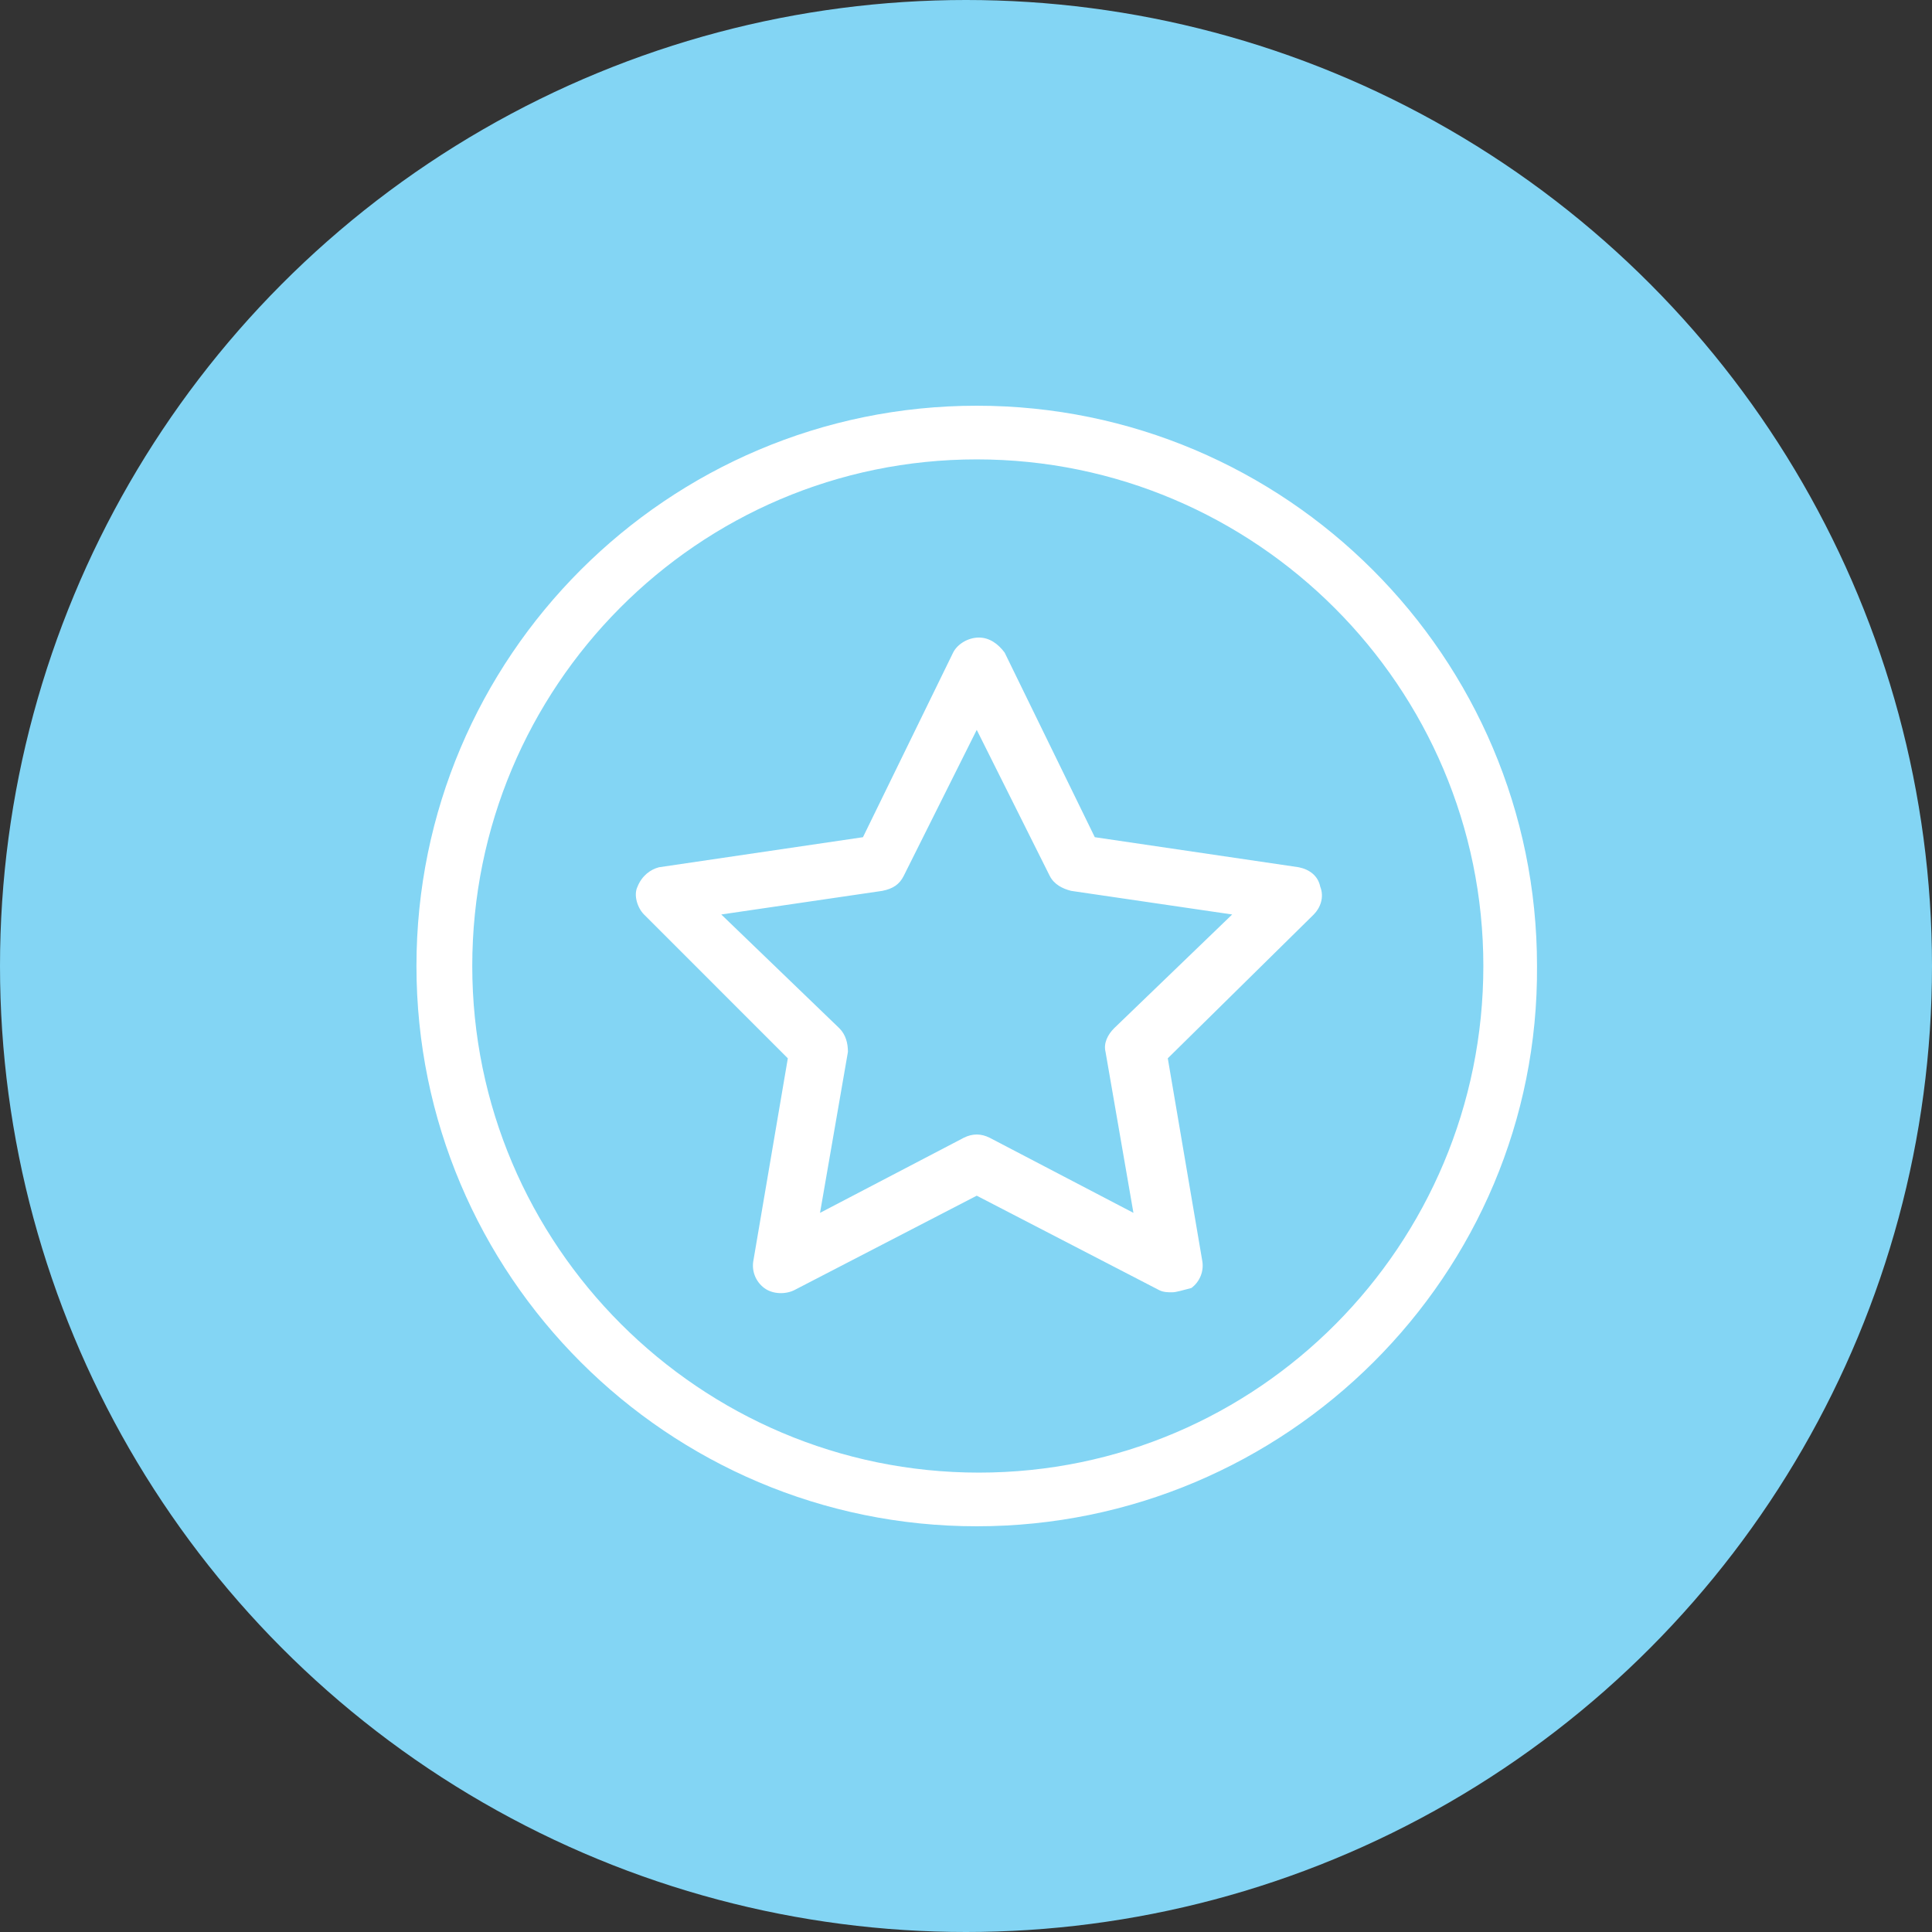
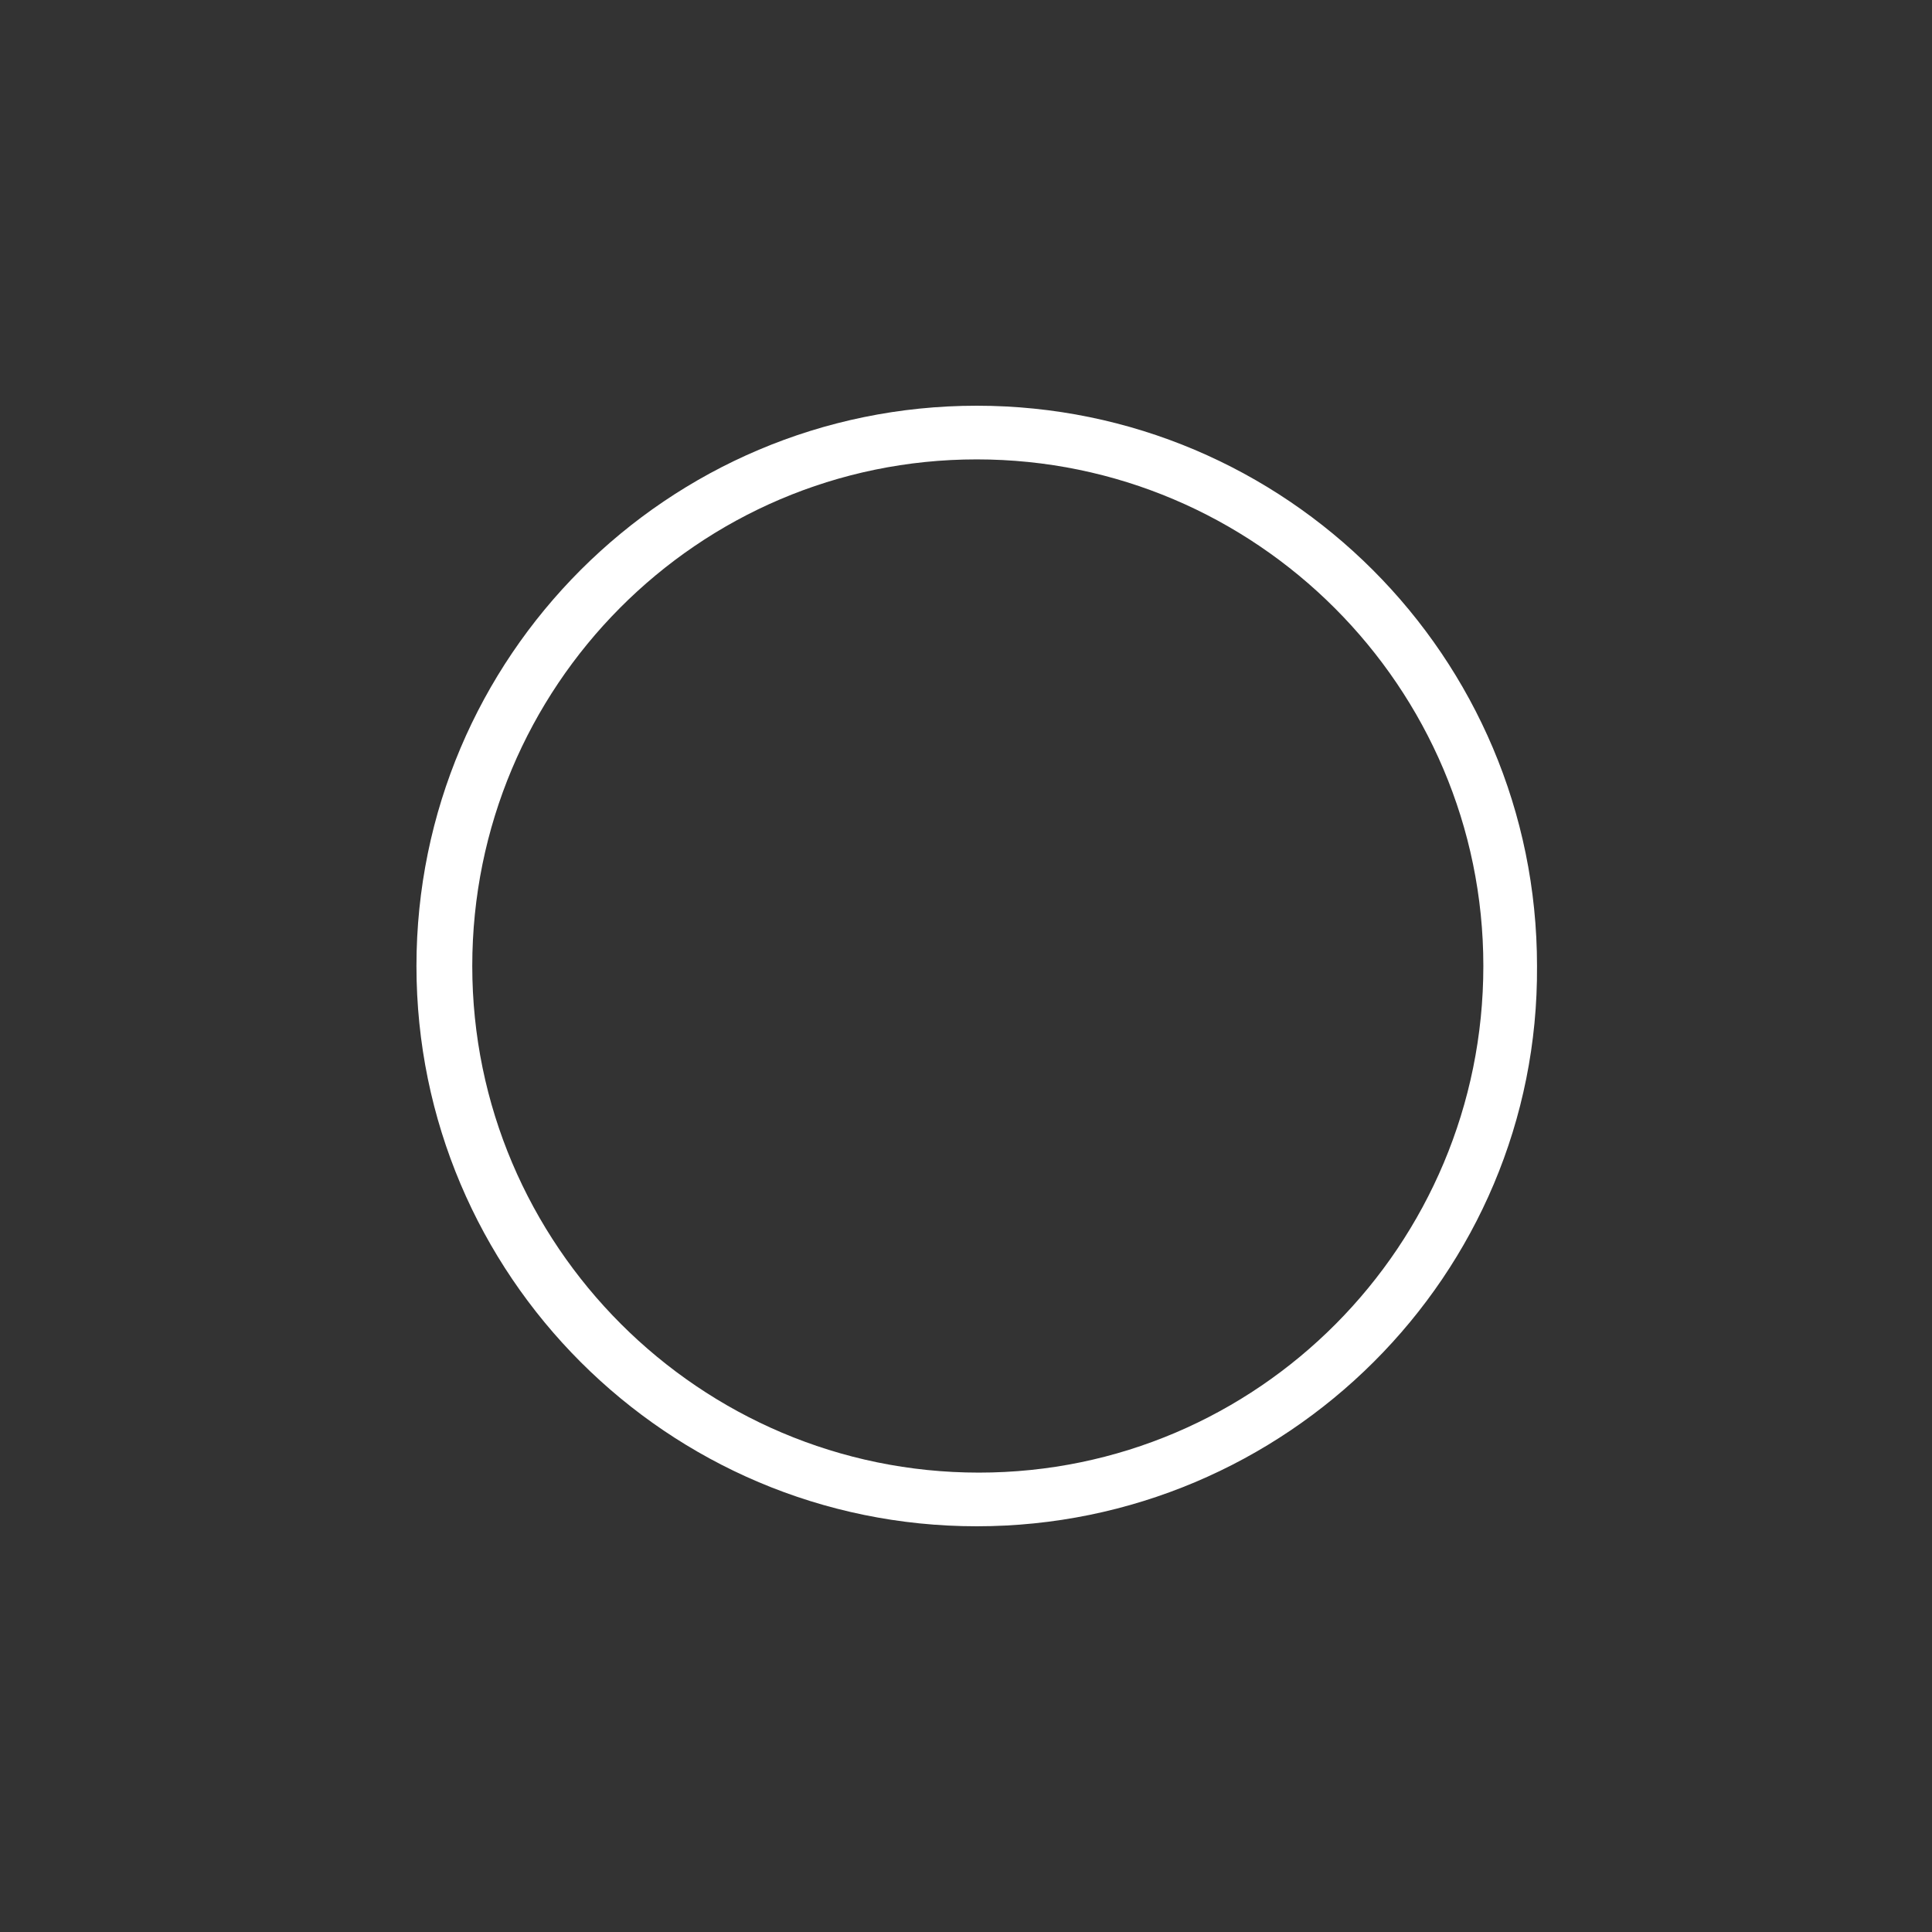
<svg xmlns="http://www.w3.org/2000/svg" version="1.1" x="0px" y="0px" viewBox="0 0 90 90" style="enable-background:new 0 0 90 90;" xml:space="preserve">
  <rect x="0" y="0" width="90" height="90" fill="#333333" stroke="none" />
  <style type="text/css">
	.st0{display:none;}
	.st1{display:inline;}
	.st2{fill:#83D5F4;}
	.st3{fill:#FFFFFF;}
</style>
  <g id="圖層_1" class="st0">
    <g class="st1">
      <g>
        <circle class="st2" cx="45" cy="45" r="45" />
      </g>
      <g id="H2GRsf_00000050645335337269649080000000561832493940596403_">
        <g>
          <path class="st3" d="M32.6,35.7c-0.3-0.7-0.7-1.4-0.8-2.1c-0.8-3.2,1.1-6.5,4.4-7.2c2.8-0.6,5.2,0.4,6.6,3.2      c0.6,1.2,1.1,2.4,1.6,3.6c0.1,0.1,0.1,0.3,0.2,0.5c0.2-0.4,0.3-0.7,0.4-1c0.6-1.4,1.1-2.8,2-4c1.5-2.2,3.8-2.8,6.1-2.3      c2.4,0.5,4.1,2.5,4.5,4.9c0.2,1.5-0.1,2.8-0.9,4.1c-0.1,0.1-0.1,0.2-0.2,0.3c0.2,0,0.3,0,0.4,0c1.4,0,2.8,0,4.2,0      c2,0,3.5,1.5,3.6,3.5c0,0.9,0,1.7,0,2.6c-0.1,1.4-0.8,2.4-2,3c-0.3,0.1-0.3,0.3-0.3,0.6c0,5.8,0,11.6,0,17.4      c0,1.3-0.4,2.3-1.4,3.1c-0.7,0.5-1.5,0.7-2.4,0.7c-8.2,0-16.4,0-24.6,0c-1.2,0-2.3,0-3.5,0c-2.2,0-3.7-1.5-3.8-3.8      c0-5.8,0-11.6,0-17.4c0-0.3-0.1-0.5-0.4-0.6c-1.1-0.6-1.8-1.5-1.9-2.7c-0.1-1-0.1-2.1,0-3.1c0.2-1.9,1.6-3.2,3.6-3.2      c1.4,0,2.8,0,4.2,0C32.4,35.7,32.6,35.7,32.6,35.7z M39.8,45.2c-3.6,0-7.1,0-10.7,0c0,0.2,0,0.3,0,0.4c0,5.7,0,11.4,0,17.2      c0,1,0.4,1.4,1.4,1.4c3,0,5.9,0,8.9,0c0.1,0,0.3,0,0.4,0C39.8,57.8,39.8,51.5,39.8,45.2z M49.3,64.2c0.2,0,0.3,0,0.4,0      c2.9,0,5.9,0,8.8,0c1,0,1.5-0.4,1.5-1.5c0-5.7,0-11.4,0-17.2c0-0.1,0-0.3,0-0.4c-3.6,0-7.1,0-10.7,0      C49.3,51.5,49.3,57.8,49.3,64.2z M42.2,38.1c0,8.7,0,17.4,0,26.1c1.6,0,3.1,0,4.7,0c0-8.7,0-17.4,0-26.1      C45.4,38.1,43.8,38.1,42.2,38.1z M39.8,38.1c-0.1,0-0.1,0-0.2,0c-3.9,0-7.8,0-11.6,0c-0.7,0-1.2,0.5-1.2,1.3c0,0.7,0,1.4,0,2      c0,1,0.4,1.4,1.4,1.4c3.8,0,7.5,0,11.3,0c0.1,0,0.2,0,0.4,0C39.8,41.2,39.8,39.7,39.8,38.1z M49.3,42.8c0.1,0,0.1,0,0.2,0      c3.9,0,7.8,0,11.6,0c0.7,0,1.2-0.5,1.2-1.3c0-0.7,0-1.4,0-2c0-1-0.4-1.4-1.4-1.4c-3.7,0-7.5,0-11.2,0c-0.1,0-0.3,0-0.4,0      C49.3,39.7,49.3,41.2,49.3,42.8z M42.8,35.6c-0.8-1.9-1.4-3.9-2.6-5.7c-0.2-0.3-0.4-0.5-0.7-0.7c-1.2-0.9-3.2-0.8-4.4,0.3      c-1,1-1.4,2.2-1,3.5c0.4,1.4,1.4,2.4,2.8,2.5C38.9,35.7,40.8,35.6,42.8,35.6z M46.3,35.7c0.1,0,0.1,0,0.1,0c1.7,0,3.5,0,5.2,0      c1.5,0,2.6-0.8,3.2-2.2c0.6-1.3,0.3-2.6-0.6-3.7C53,28.3,50,28,48.8,30.2c-0.6,1-1,2-1.5,3.1C47,34,46.7,34.8,46.3,35.7z" />
        </g>
      </g>
    </g>
  </g>
  <g id="圖層_2" class="st0">
    <g class="st1">
      <g>
        <circle class="st2" cx="45" cy="45" r="45" />
      </g>
      <g>
        <path class="st3" d="M43.7,70.1c-13.9,0-25.3-11.3-25.3-25.3c0-13.9,11.3-25.3,25.3-25.3S69,30.9,69,44.9     C69,58.8,57.7,70.1,43.7,70.1z M43.7,22.3c-12.5,0-22.6,10.1-22.6,22.6s10.1,22.6,22.6,22.6s22.6-10.1,22.6-22.6     S56.2,22.3,43.7,22.3z" />
        <path class="st3" d="M43.7,38.4c-3.6,0-6.5-2.9-6.5-6.5s2.9-6.5,6.5-6.5c3.6,0,6.5,2.9,6.5,6.5S47.3,38.4,43.7,38.4z M43.7,28.1     c-2.1,0-3.8,1.7-3.8,3.8s1.7,3.8,3.8,3.8s3.8-1.7,3.8-3.8S45.8,28.1,43.7,28.1z" />
        <path class="st3" d="M56.1,47.1c-3.6,0-6.5-2.9-6.5-6.5c0-3.6,2.9-6.5,6.5-6.5s6.5,2.9,6.5,6.5C62.5,44.2,59.6,47.1,56.1,47.1z      M56.1,36.8c-2.1,0-3.8,1.7-3.8,3.8s1.7,3.8,3.8,3.8s3.8-1.7,3.8-3.8S58.2,36.8,56.1,36.8z" />
        <path class="st3" d="M51.6,61.2c-3.6,0-6.5-2.9-6.5-6.5s2.9-6.5,6.5-6.5s6.5,2.9,6.5,6.5S55.2,61.2,51.6,61.2z M51.6,51     c-2.1,0-3.8,1.7-3.8,3.8s1.7,3.8,3.8,3.8s3.8-1.7,3.8-3.8S53.7,51,51.6,51z" />
        <path class="st3" d="M36,61.6c-3.6,0-6.5-2.9-6.5-6.5s2.9-6.5,6.5-6.5s6.5,2.9,6.5,6.5S39.6,61.6,36,61.6z M36,51.3     c-2.1,0-3.8,1.7-3.8,3.8S33.9,59,36,59s3.8-1.7,3.8-3.8S38.1,51.3,36,51.3z" />
        <path class="st3" d="M31.7,47.1c-3.6,0-6.5-2.9-6.5-6.5c0-3.6,2.9-6.5,6.5-6.5c3.6,0,6.5,2.9,6.5,6.5     C38.2,44.2,35.2,47.1,31.7,47.1z M31.7,36.8c-2.1,0-3.8,1.7-3.8,3.8s1.7,3.8,3.8,3.8s3.8-1.7,3.8-3.8S33.8,36.8,31.7,36.8z" />
-         <path class="st3" d="M70.8,73.5c0,0-4.1-3.3-14-3.4c-10.2-0.1-11.5,0-11.6,0l-0.3-2.7c0.2,0,1.6-0.1,11.9,0     c11.1,0.1,15.6,3.9,15.8,4L70.8,73.5z" />
        <path class="st3" d="M43.8,47c-1.4,0-2.5-1.1-2.5-2.5s1.1-2.5,2.5-2.5s2.5,1.1,2.5,2.5S45.2,47,43.8,47z M43.8,44.3     c-0.1,0-0.1,0.1-0.1,0.1c0,0.2,0.3,0.2,0.3,0C44,44.4,43.9,44.3,43.8,44.3z" />
      </g>
    </g>
  </g>
  <g id="圖層_3" class="st0">
    <g class="st1">
      <g>
        <circle class="st2" cx="45" cy="45" r="45" />
      </g>
      <g>
        <path class="st3" d="M67.3,64.3H24.2c-2.8,0-5.1-2.3-5.1-5.1v-3.3c0-2.8,2.3-5.1,5.1-5.1h43.1c2.8,0,5.1,2.3,5.1,5.1v3.3     C72.3,62,70.1,64.3,67.3,64.3z M24.2,53.4c-1.4,0-2.5,1.1-2.5,2.5v3.3c0,1.4,1.1,2.5,2.5,2.5h43.1c1.4,0,2.5-1.1,2.5-2.5v-3.3     c0-1.4-1.1-2.5-2.5-2.5H24.2z" />
-         <path class="st3" d="M25.9,53.4C25.9,53.4,25.8,53.4,25.9,53.4c-0.8,0-1.3-0.6-1.3-1.3c0.5-11.3,9.8-20.1,21.1-20.1     c11.3,0,20.6,8.8,21.1,20.1c0,0.7-0.5,1.3-1.2,1.3c-0.7,0-1.3-0.5-1.3-1.2c-0.5-9.9-8.6-17.7-18.6-17.7     c-9.9,0-18.1,7.8-18.5,17.7C27.1,52.9,26.6,53.4,25.9,53.4z" />
        <path class="st3" d="M45.7,34.5c-0.7,0-1.3-0.6-1.3-1.3v-8.8c0-0.7,0.6-1.3,1.3-1.3s1.3,0.6,1.3,1.3v8.8     C47,33.9,46.4,34.5,45.7,34.5z" />
        <path class="st3" d="M52,25.6H39.4c-0.7,0-1.3-0.6-1.3-1.3s0.6-1.3,1.3-1.3H52c0.7,0,1.3,0.6,1.3,1.3S52.7,25.6,52,25.6z" />
      </g>
    </g>
  </g>
  <g id="圖層_4" class="st0">
    <g class="st1">
      <g>
        <circle class="st2" cx="45" cy="45" r="45" />
      </g>
      <g>
        <path class="st3" d="M56.1,68.1H31.9c-2.2,0-4-1.8-4-4V33.4c0-2.2,1.8-4,4-4h24.2c2.2,0,4,1.8,4,4v30.7     C60,66.3,58.3,68.1,56.1,68.1z M31.9,32c-0.8,0-1.4,0.6-1.4,1.4v30.7c0,0.8,0.6,1.4,1.4,1.4h24.2c0.8,0,1.4-0.6,1.4-1.4V33.4     c0-0.8-0.6-1.4-1.4-1.4H31.9z" />
        <g>
          <path class="st3" d="M36,61.3c-0.7,0-1.2-0.5-1.2-1.2v-23c0-0.7,0.5-1.2,1.2-1.2s1.2,0.5,1.2,1.2v23      C37.2,60.8,36.7,61.3,36,61.3z" />
-           <path class="st3" d="M44,61.3c-0.7,0-1.2-0.5-1.2-1.2v-23c0-0.7,0.5-1.2,1.2-1.2s1.2,0.5,1.2,1.2v23      C45.2,60.8,44.7,61.3,44,61.3z" />
          <path class="st3" d="M52,61.3c-0.7,0-1.2-0.5-1.2-1.2v-23c0-0.7,0.5-1.2,1.2-1.2s1.2,0.5,1.2,1.2v23      C53.1,60.8,52.6,61.3,52,61.3z" />
        </g>
        <g>
          <path class="st3" d="M49.3,32c-0.7,0-1.3-0.6-1.3-1.3V19.4c0-0.7,0.6-1.3,1.3-1.3s1.3,0.6,1.3,1.3v11.3C50.6,31.4,50,32,49.3,32      z" />
          <path class="st3" d="M38.1,32c-0.7,0-1.3-0.6-1.3-1.3V19.4c0-0.7,0.6-1.3,1.3-1.3s1.3,0.6,1.3,1.3v11.3      C39.4,31.4,38.8,32,38.1,32z" />
          <path class="st3" d="M52.8,20.2H34.7c-0.7,0-1.3-0.6-1.3-1.3s0.6-1.3,1.3-1.3h18.1c0.7,0,1.3,0.6,1.3,1.3S53.6,20.2,52.8,20.2z" />
        </g>
        <g>
          <path class="st3" d="M35.8,72.4c-1.9,0-3.5-1.6-3.5-3.5c0-1.9,1.6-3.5,3.5-3.5s3.5,1.6,3.5,3.5C39.3,70.9,37.7,72.4,35.8,72.4z       M35.8,68.1c-0.5,0-0.9,0.4-0.9,0.9c0,0.5,0.4,0.9,0.9,0.9s0.9-0.4,0.9-0.9C36.7,68.5,36.3,68.1,35.8,68.1z" />
          <path class="st3" d="M51.7,72.4c-1.9,0-3.5-1.6-3.5-3.5c0-1.9,1.6-3.5,3.5-3.5s3.5,1.6,3.5,3.5C55.2,70.9,53.7,72.4,51.7,72.4z       M51.7,68.1c-0.5,0-0.9,0.4-0.9,0.9c0,0.5,0.4,0.9,0.9,0.9s0.9-0.4,0.9-0.9C52.6,68.5,52.2,68.1,51.7,68.1z" />
        </g>
      </g>
    </g>
  </g>
  <g id="圖層_5" class="st0">
    <g class="st1">
      <g>
        <circle class="st2" cx="45" cy="45" r="45" />
      </g>
      <g id="oNAkdO_00000086675308070819193160000011930425933186663598_">
        <g>
          <path class="st3" d="M39.2,41.7c-2-1.4-3.9-2.8-5.8-4.2c-0.7-0.5-1.4-1-2.1-1.5c-0.6-0.4-0.8-1-0.7-1.7c0.1-0.7,0.5-1.1,1.2-1.3      c2.5-0.9,4.9-1.8,7.4-2.7c0.6-0.2,1.2-0.1,1.7,0.2c4,2,8,4,12,5.9c0.4,0.2,0.7,0.2,1,0.1c2-0.7,4-1.5,6.1-2      c3.7-0.9,7.3-0.5,10.7,1.1c1.9,0.8,3,2.6,2.9,4.5c-0.1,2.1-1.2,3.5-3.1,4.3c-3.8,1.4-7.7,2.8-11.5,4.2c-1.1,0.4-2.2,0.8-3.3,1.2      c-0.2,0.1-0.5,0.3-0.6,0.6c-1.6,3.6-3.2,7.3-4.8,10.9c-0.3,0.7-0.7,1.1-1.4,1.3c-2.4,0.8-4.7,1.7-7,2.6c-0.7,0.3-1.4,0.3-2-0.2      c-0.6-0.5-0.6-1.2-0.4-1.9c0.7-2.5,1.3-5.1,1.9-7.6c0-0.1,0.1-0.3,0.1-0.5c-1.4,0.5-2.6,1-3.9,1.4c-1.9,0.7-3.8,1.4-5.7,2.1      c-5.2,1.9-10.3-0.5-12.2-5.7c-0.8-2.2-1.6-4.4-2.4-6.6c-0.4-1.2-0.1-2,1.2-2.5c1.2-0.4,2.4-0.9,3.6-1.3c0.7-0.3,1.4-0.2,2,0.3      c1.2,1,2.4,2,3.7,3c0.2,0.1,0.5,0.2,0.7,0.2c3.5-1.3,7-2.5,10.6-3.8C39,41.9,39.1,41.8,39.2,41.7z M43.4,61      c1.3-0.5,2.4-0.9,3.5-1.3c0.4-0.1,0.6-0.4,0.8-0.7c1.6-3.6,3.2-7.2,4.7-10.8c0.3-0.7,0.8-1.1,1.5-1.4C58.9,45,64,43.2,69,41.3      c0.7-0.2,1.2-0.6,1.2-1.4c0-0.8-0.5-1.2-1.1-1.5c-3.4-1.4-6.9-1.5-10.4-0.2c-10,3.6-20,7.3-30,11c-0.9,0.3-1.7,0.2-2.4-0.4      c-1.1-1-2.3-1.9-3.5-2.8c-0.1-0.1-0.4-0.2-0.6-0.2c-0.5,0.1-0.9,0.3-1.4,0.5c0.1,0.2,0.1,0.4,0.2,0.6c0.6,1.6,1.1,3.1,1.7,4.7      c1.3,3.4,4.5,5,7.9,3.7c4.1-1.5,8.3-3,12.4-4.5c0.7-0.2,1.3-0.3,1.9,0.3c0.6,0.5,0.6,1.2,0.4,1.9c-0.4,1.7-0.9,3.4-1.3,5.1      C43.9,58.9,43.6,59.9,43.4,61z M35.6,35.1c2.5,1.8,4.8,3.5,7.2,5.2c0.1,0.1,0.4,0.1,0.6,0c1.1-0.4,2.2-0.8,3.3-1.2      c0.7-0.3,1.4-0.5,2.2-0.8c-0.1-0.1-0.2-0.1-0.2-0.1c-2.9-1.5-5.9-2.9-8.8-4.3c-0.1-0.1-0.4-0.1-0.5,0      C38.2,34.1,37,34.6,35.6,35.1z" />
        </g>
      </g>
    </g>
  </g>
  <g id="圖層_6">
    <g>
      <g>
-         <circle class="st2" cx="45" cy="45" r="45" />
-       </g>
+         </g>
      <g>
-         <path class="st3" d="M54.6,60.2c-0.2,0-0.4,0-0.6-0.1l-8.5-4.4l-8.5,4.4c-0.4,0.2-1,0.2-1.4-0.1c-0.4-0.3-0.6-0.8-0.5-1.3     l1.6-9.4L30,42.6c-0.3-0.3-0.5-0.9-0.3-1.3c0.2-0.5,0.6-0.8,1-0.9l9.5-1.4l4.2-8.6c0.2-0.4,0.7-0.7,1.2-0.7s0.9,0.3,1.2,0.7     l4.2,8.6l9.5,1.4c0.5,0.1,0.9,0.4,1,0.9c0.2,0.5,0,1-0.3,1.3l-6.8,6.7l1.6,9.4c0.1,0.5-0.1,1-0.5,1.3     C55.1,60.1,54.8,60.2,54.6,60.2z M33.6,42.6l5.5,5.3c0.3,0.3,0.4,0.7,0.4,1.1l-1.3,7.5l6.7-3.5c0.4-0.2,0.8-0.2,1.2,0l6.7,3.5     l-1.3-7.5c-0.1-0.4,0.1-0.8,0.4-1.1l5.5-5.3l-7.5-1.1c-0.4-0.1-0.8-0.3-1-0.7L45.5,34l-3.4,6.8c-0.2,0.4-0.5,0.6-1,0.7L33.6,42.6     z" />
        <path class="st3" d="M45.5,71.1c-14.4,0-26.1-11.7-26.1-26.1c0-14.4,11.7-26.1,26.1-26.1c14.4,0,26.1,11.7,26.1,26.1     C71.7,59.4,59.9,71.1,45.5,71.1z M45.5,21.4C32.5,21.4,22,32,22,45s10.6,23.6,23.6,23.6S69.1,58,69.1,45S58.5,21.4,45.5,21.4z" />
      </g>
    </g>
  </g>
</svg>